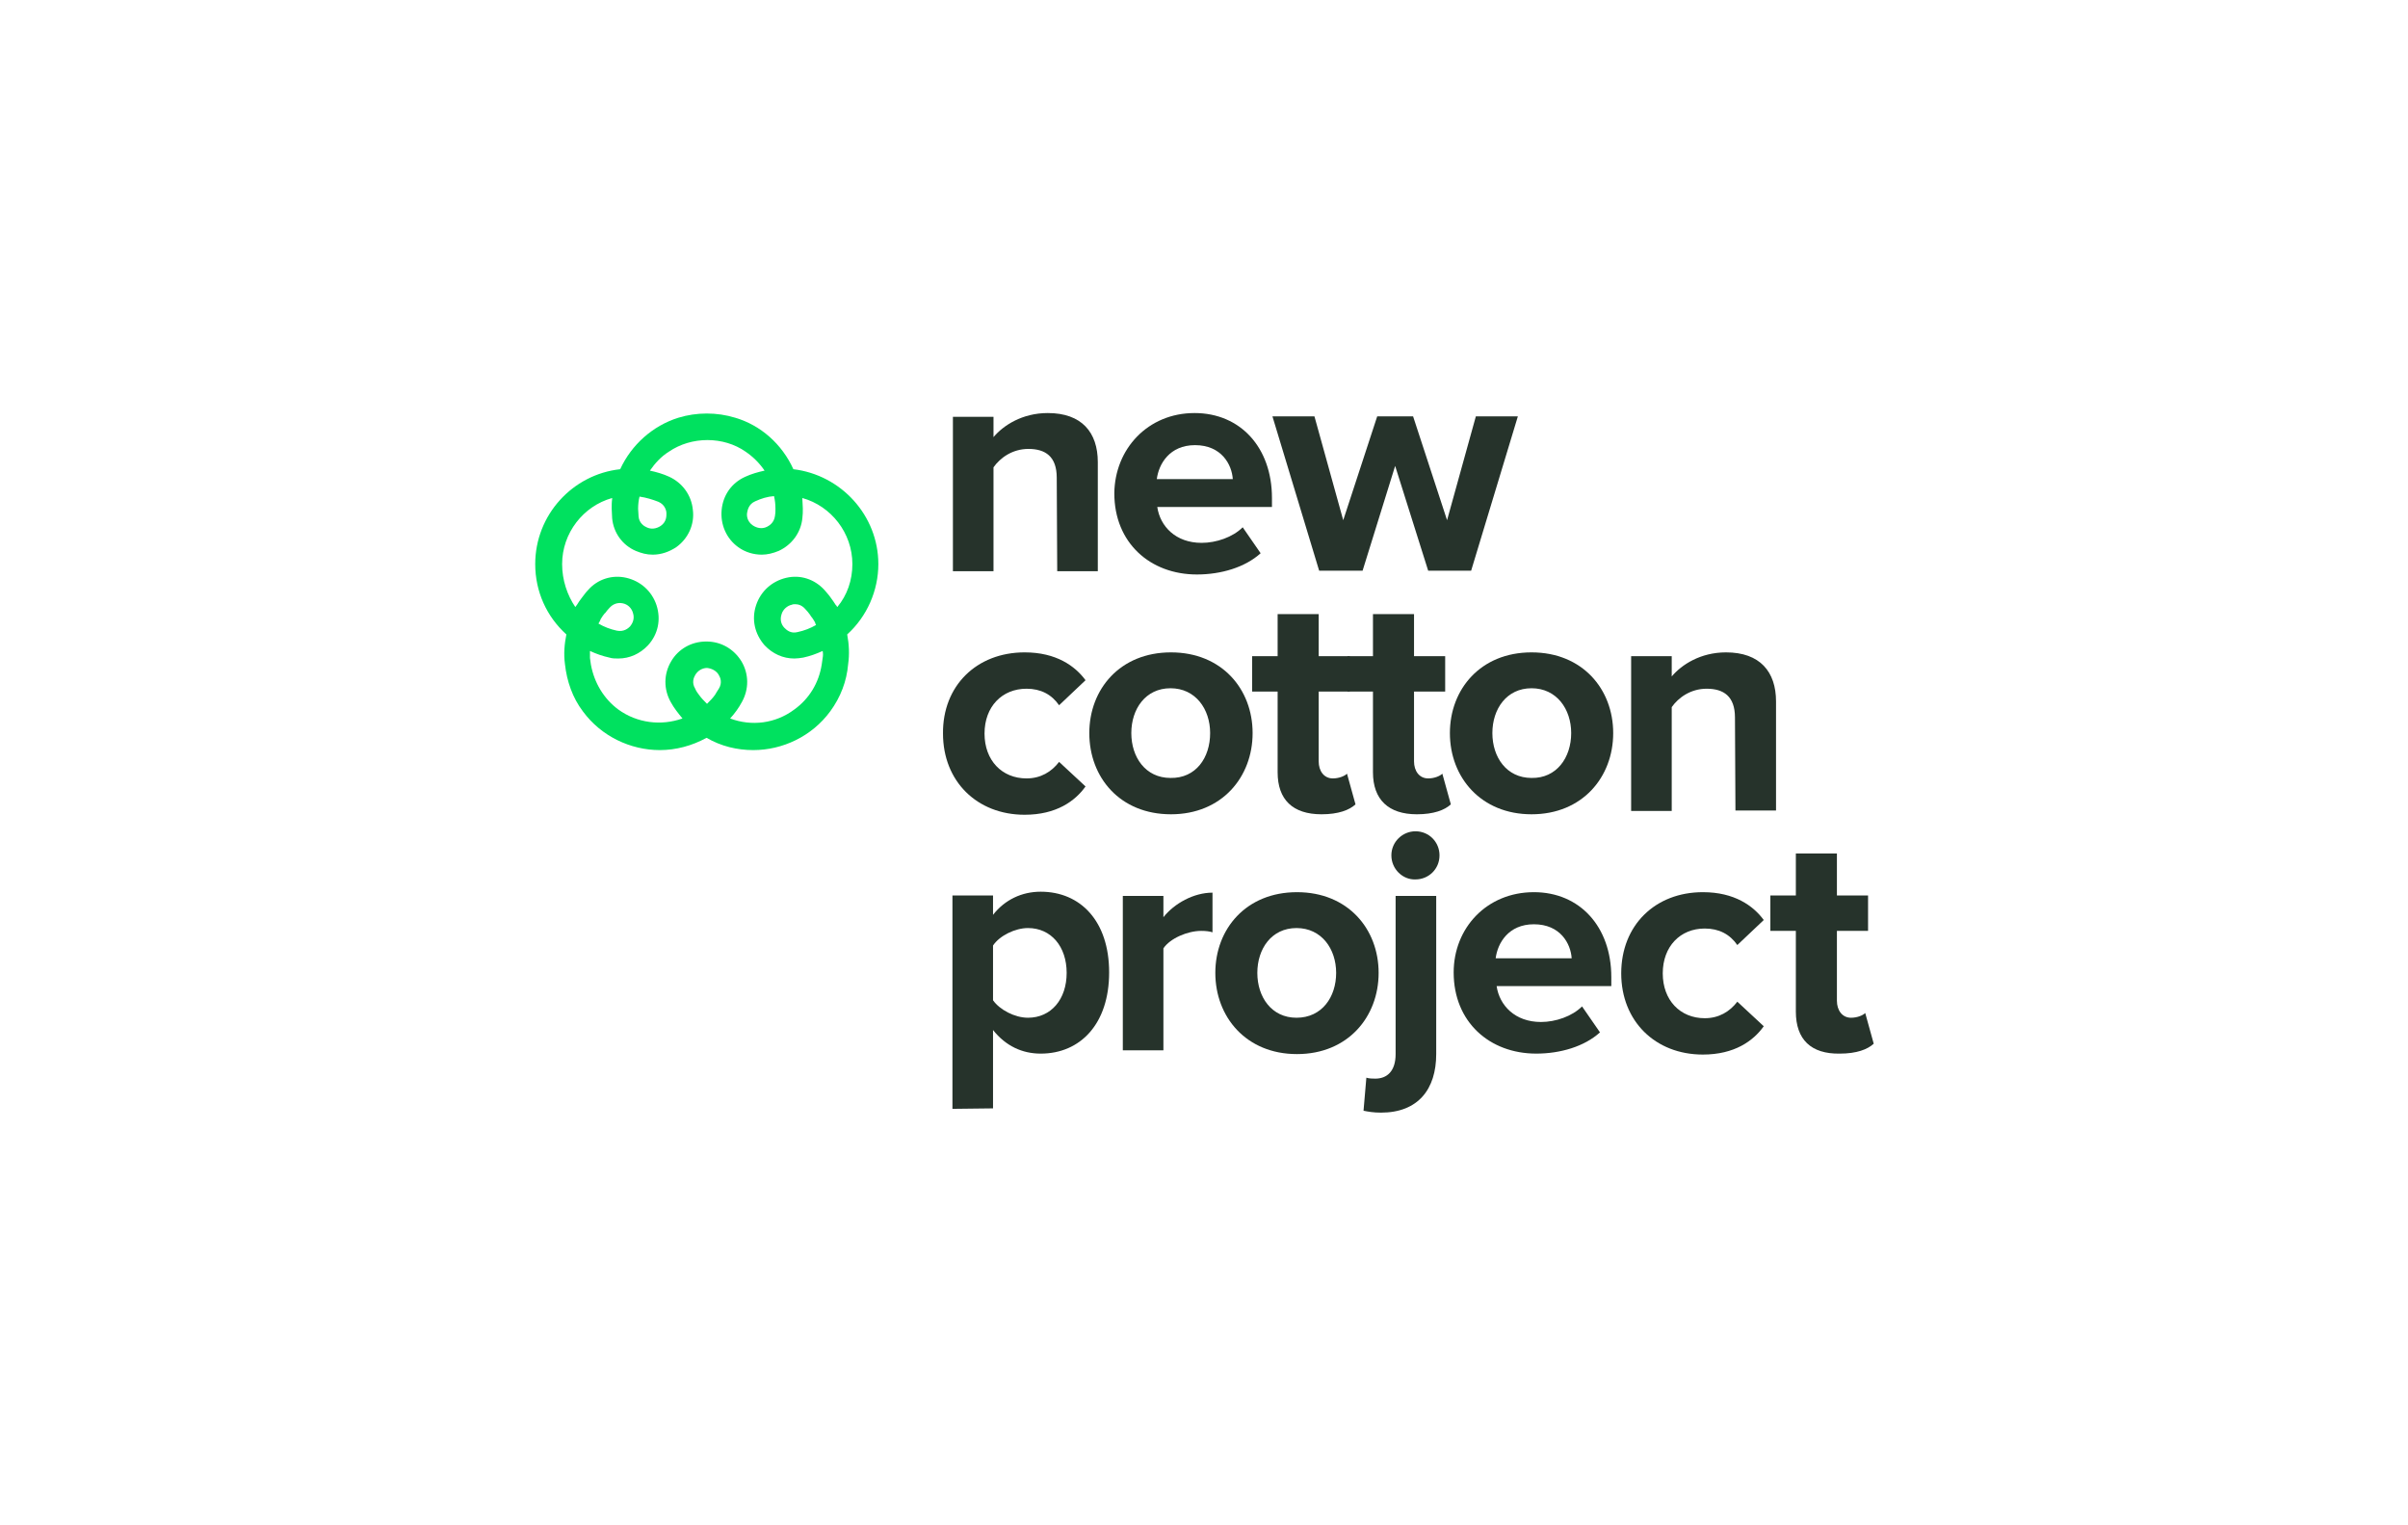
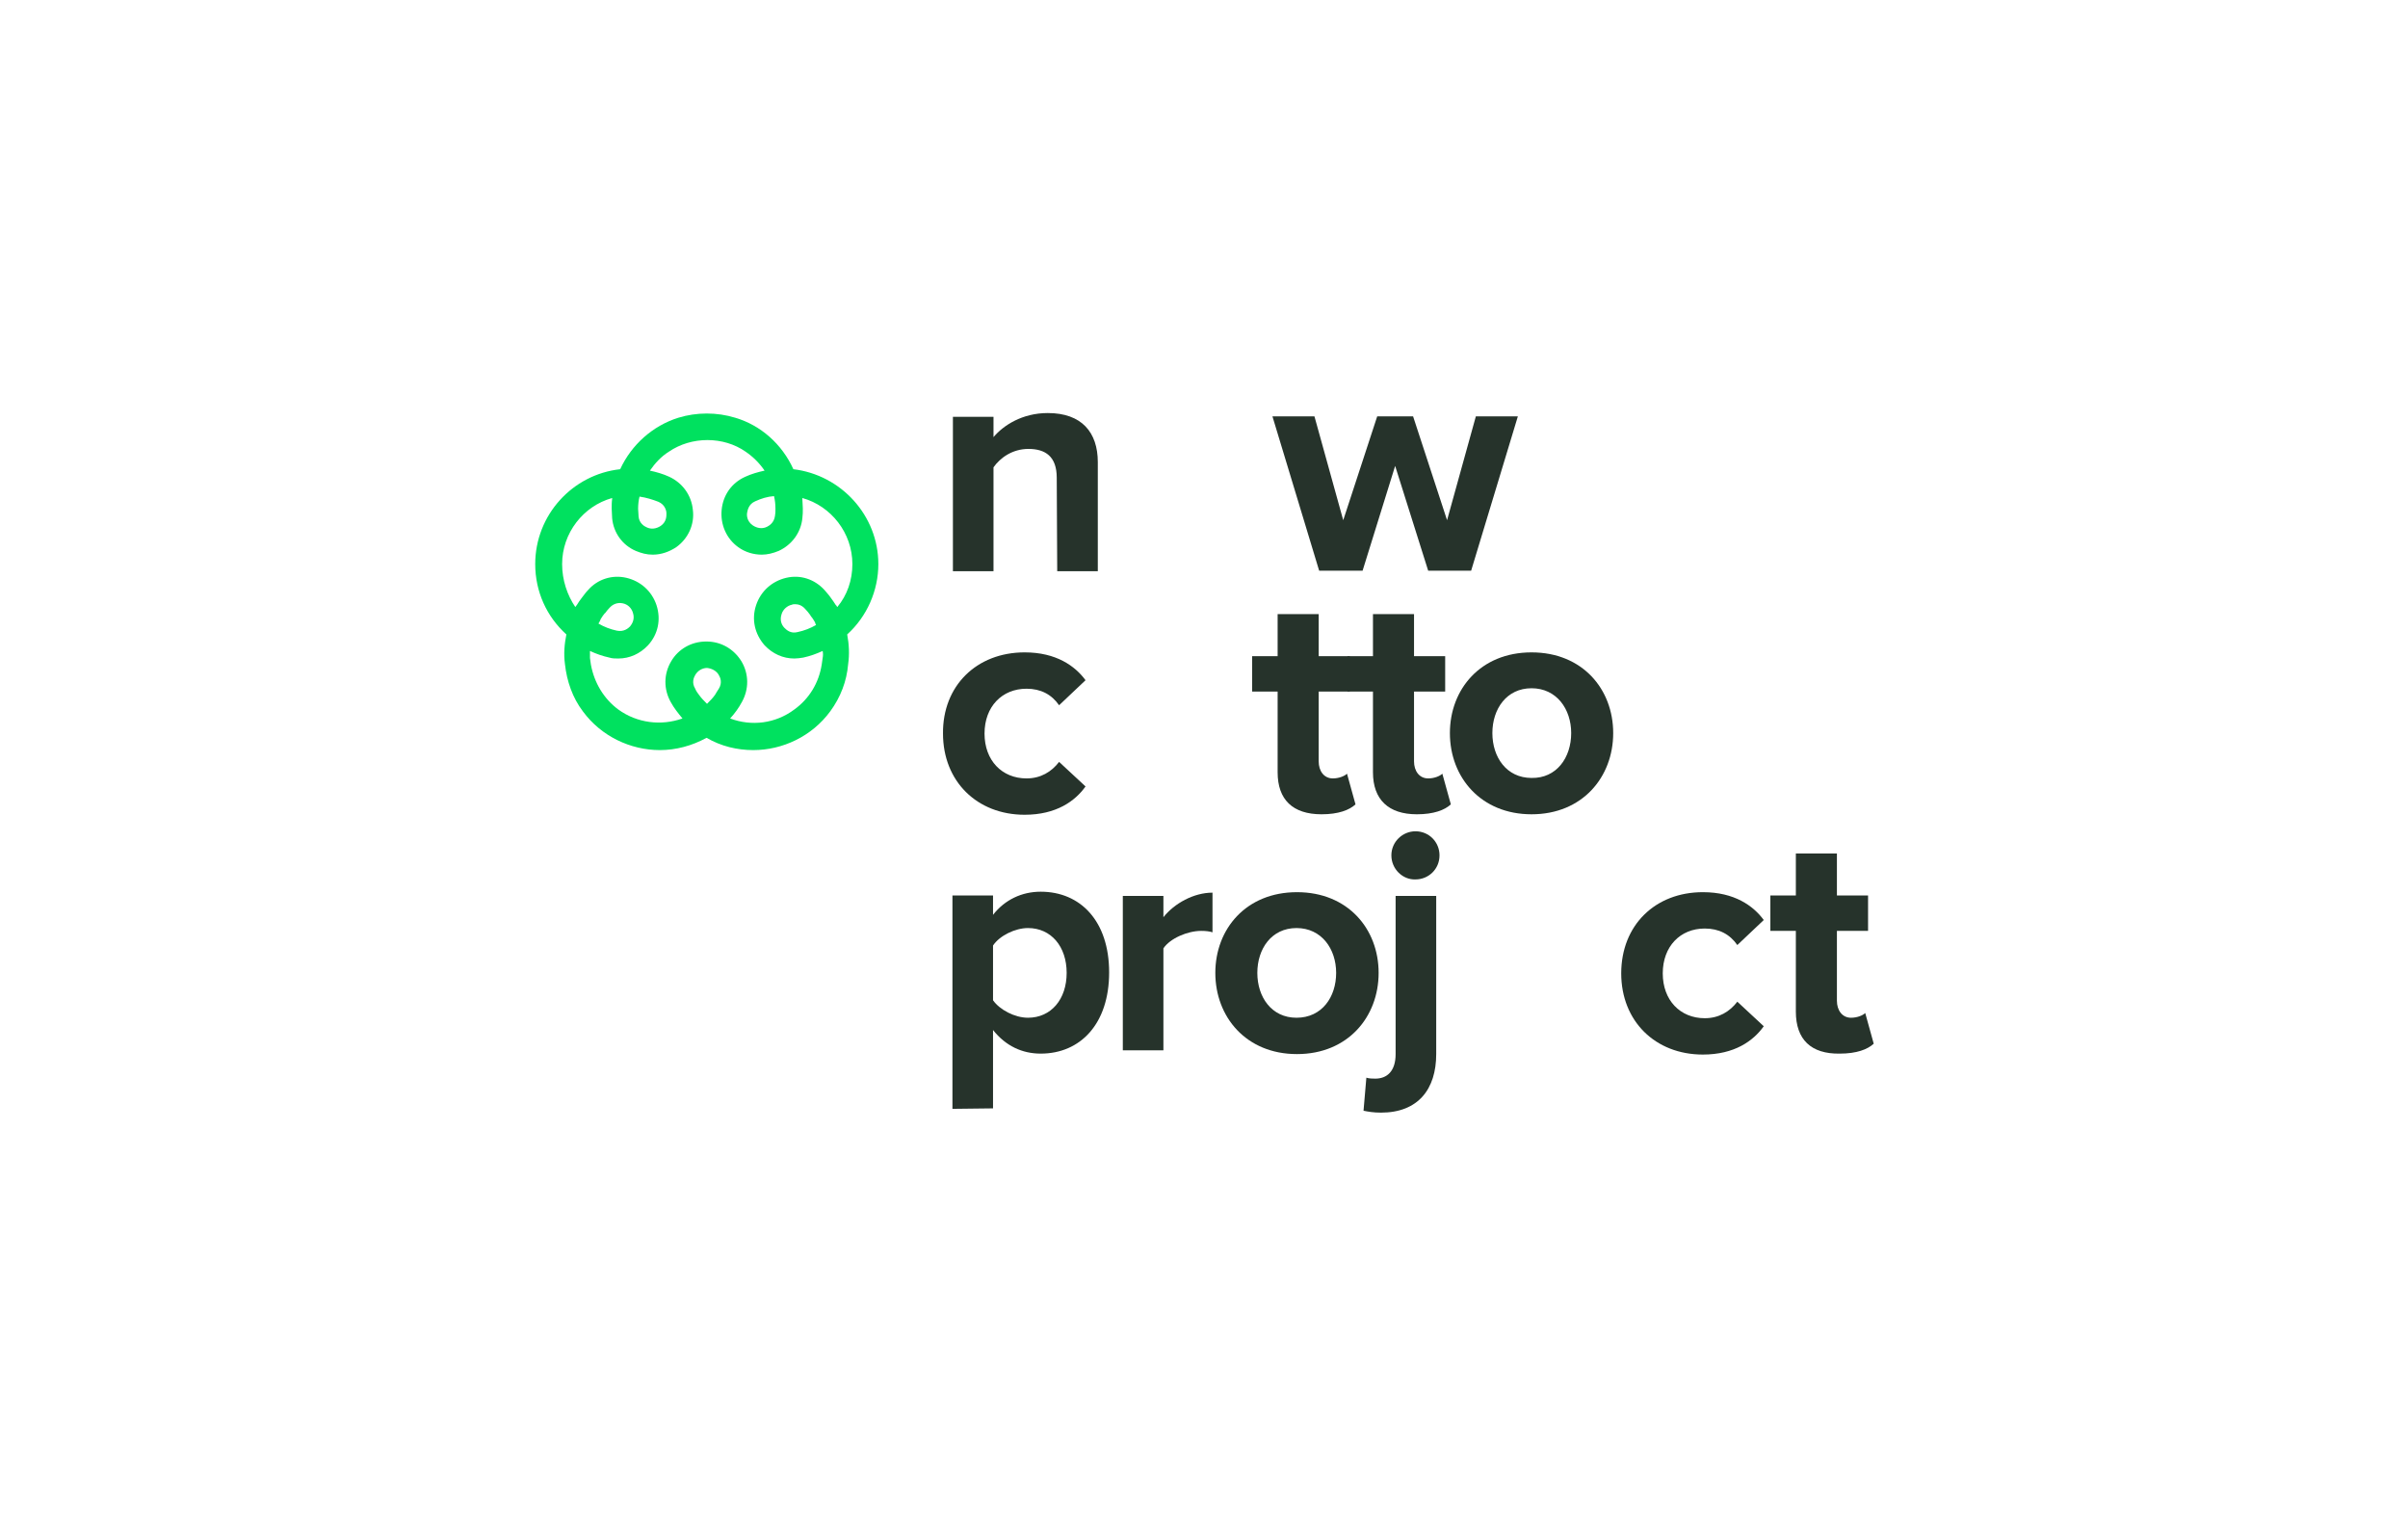
<svg xmlns="http://www.w3.org/2000/svg" version="1.1" id="Layer_1" x="0px" y="0px" viewBox="0 0 510.2 323.1" style="enable-background:new 0 0 510.2 323.1;" xml:space="preserve">
  <style type="text/css">
	.st0{fill:#FFFFFF;}
	.st1{fill:#00E15F;}
	.st2{fill:#26332B;}
</style>
  <rect class="st0" width="510.2" height="323.1" />
  <g>
    <path class="st1" d="M179.5,134.4c4.2-3.8,6.6-9.3,6.6-14.9c0-10.3-7.9-18.9-18-20.1c-2.4-5.3-6.9-9.3-12.3-10.9   c-3.9-1.2-8.2-1.2-12.1,0c-5.4,1.7-9.9,5.7-12.3,10.9c-10.1,1.1-18,9.7-18,20.1c0,5.8,2.4,11.1,6.6,14.9c-0.4,2-0.6,4.1-0.3,6.3   c0.4,3.6,1.6,7.1,3.8,10c3.9,5.3,10.1,8.2,16.3,8.2c3.4,0,6.8-0.9,9.9-2.6c3.1,1.8,6.5,2.6,9.9,2.6c6.2,0,12.4-2.9,16.3-8.2   c2.2-3,3.5-6.4,3.8-10C180,138.6,179.9,136.5,179.5,134.4z M171.6,130.2c0.2,0.3,0.3,0.5,0.5,0.7c0.1,0.1,0.1,0.2,0.2,0.3   c0.2,0.3,0.4,0.6,0.5,1c0,0.1,0.1,0.1,0.1,0.2c-1.2,0.7-2.5,1.2-3.9,1.5c-1.5,0.4-2.4-0.5-2.8-0.9c-0.4-0.4-1.1-1.4-0.6-2.9   c0.3-1,1.2-1.8,2.2-2c0.2-0.1,0.4-0.1,0.7-0.1c0.6,0,1.4,0.2,2.1,1C171,129.4,171.3,129.8,171.6,130.2L171.6,130.2   C171.5,130.1,171.6,130.2,171.6,130.2z M164.3,107.8L164.3,107.8c0,0.5,0,1-0.1,1.5c-0.2,1.5-1.3,2.1-1.7,2.3c-1,0.5-2.1,0.3-3-0.3   c-1.3-0.9-1.3-2.2-1.2-2.7s0.3-1.8,1.7-2.4c1.3-0.6,2.6-1,4-1.1C164.2,106,164.3,106.8,164.3,107.8z M135.2,107.8   c0-0.9,0.1-1.8,0.3-2.6c1.4,0.2,2.7,0.6,4,1.1c1.4,0.6,1.7,1.9,1.7,2.4s0.1,1.8-1.2,2.7c-0.9,0.6-2,0.8-3,0.3   c-0.5-0.2-1.6-0.9-1.7-2.3C135.3,108.8,135.2,108.3,135.2,107.8L135.2,107.8z M119.1,119.5c0-6.6,4.5-12.3,10.6-14   c0,0.1,0,0.1,0,0.2l0,0c-0.1,0.7-0.1,1.4-0.1,2c0,0.7,0.1,1.4,0.1,2.1c0.3,3.1,2.2,5.7,5,6.9c1.2,0.5,2.3,0.8,3.6,0.8   c1.8,0,3.5-0.6,5-1.6c2.5-1.8,3.9-4.8,3.5-7.9c-0.3-3.1-2.2-5.7-5-7c-1.3-0.6-2.7-1-4.1-1.3c1.1-1.6,2.4-3,4-4   c4.8-3.3,11.6-3.3,16.3,0c1.6,1.1,2.9,2.4,4,4c-1.4,0.3-2.8,0.7-4.1,1.3c-2.9,1.3-4.7,3.9-5,7s1,6.1,3.5,7.9c1.5,1.1,3.3,1.6,5,1.6   c1.2,0,2.4-0.3,3.6-0.8c2.8-1.3,4.7-3.9,5-6.9c0.1-0.7,0.1-1.4,0.1-2.1s-0.1-1.4-0.1-2l0,0c0-0.1,0-0.1,0-0.2   c6.1,1.7,10.6,7.4,10.6,14c0,3.4-1.1,6.6-3.2,9.1c-0.1-0.1-0.1-0.2-0.2-0.3c0,0,0-0.1-0.1-0.1c-0.4-0.6-0.7-1.1-1.1-1.6   c-0.4-0.6-0.9-1.1-1.3-1.6c-2.1-2.3-5.1-3.3-8.1-2.6s-5.4,2.8-6.4,5.8c-1,3-0.3,6.1,1.8,8.5c1.7,1.8,3.9,2.8,6.3,2.8   c0.6,0,1.3-0.1,1.9-0.2c1.4-0.3,2.8-0.8,4.1-1.4c0.1,0.5,0.1,1,0,1.5s-0.1,0.9-0.2,1.4c-0.6,3.8-2.6,7.2-5.8,9.5   c-4,3-9.1,3.6-13.6,1.9c1-1.1,1.8-2.2,2.5-3.5c1.5-2.7,1.5-5.9-0.1-8.6c-1.6-2.6-4.3-4.2-7.4-4.2l0,0l0,0c-0.1,0-0.1,0-0.1,0l0,0   l0,0c-3.1,0-5.9,1.6-7.4,4.2c-1.6,2.7-1.6,5.9-0.1,8.6c0.7,1.3,1.6,2.4,2.5,3.5c-4.5,1.6-9.6,1-13.6-1.9c-3.1-2.3-5.1-5.7-5.8-9.5   c-0.1-0.5-0.1-0.9-0.2-1.4c0-0.5,0-1,0-1.5c1.3,0.6,2.7,1.1,4.1,1.4c0.6,0.2,1.3,0.2,1.9,0.2c2.4,0,4.6-1,6.3-2.8   c2.1-2.3,2.8-5.4,1.8-8.5c-1-3-3.4-5.1-6.4-5.8c-3-0.7-6.1,0.3-8.1,2.6c-0.5,0.5-0.9,1.1-1.3,1.6c-0.4,0.5-0.8,1.1-1.1,1.6   l-0.1,0.1c-0.1,0.1-0.1,0.2-0.2,0.3C120.2,126.1,119.1,122.9,119.1,119.5z M152.3,143c0.3,0.5,0.8,1.6,0,2.9   c-0.3,0.5-0.6,0.9-0.8,1.3c-0.5,0.7-1.1,1.3-1.7,1.9c-0.6-0.6-1.2-1.2-1.7-1.9c-0.3-0.4-0.6-0.8-0.8-1.3c-0.8-1.3-0.3-2.4,0-2.9   c0.5-0.9,1.5-1.5,2.5-1.5C150.8,141.6,151.8,142.1,152.3,143z M126.8,132.1c0.2-0.3,0.4-0.7,0.5-1c0.1-0.1,0.1-0.2,0.2-0.3   c0.2-0.3,0.3-0.5,0.5-0.7c0.1-0.1,0.1-0.2,0.2-0.2l0,0l0,0c0.3-0.4,0.6-0.8,1-1.2c1-1.1,2.3-1,2.7-0.9c1.1,0.2,1.9,1,2.2,2   c0.5,1.5-0.3,2.5-0.6,2.9c-0.4,0.4-1.3,1.2-2.8,0.9C129.3,133.3,128,132.8,126.8,132.1C126.7,132.3,126.7,132.2,126.8,132.1z" />
    <g>
      <g>
        <path class="st2" d="M223.9,101.2c0-4.5-2.4-6.1-6-6.1c-3.4,0-6,1.9-7.4,3.9v22h-8.6V88.3h8.6v4.3c2.1-2.5,6.1-5.1,11.5-5.1     c7.2,0,10.6,4.1,10.6,10.4V121H224L223.9,101.2L223.9,101.2z" />
      </g>
      <g>
-         <path class="st2" d="M253.1,87.5c9.7,0,16.4,7.3,16.4,18v1.9h-24.3c0.6,4.1,3.9,7.6,9.4,7.6c3.1,0,6.6-1.2,8.7-3.3l3.8,5.5     c-3.3,3-8.4,4.5-13.5,4.5c-9.9,0-17.5-6.7-17.5-17.2C236.2,95.1,243.2,87.5,253.1,87.5z M245.1,101.5h16.1     c-0.2-3.1-2.4-7.2-8-7.2C247.8,94.3,245.5,98.3,245.1,101.5z" />
-       </g>
+         </g>
      <g>
        <path class="st2" d="M295.6,98.7l-6.9,22.2h-9.2l-9.9-32.7h8.9l6.1,22l7.2-22h7.6l7.2,22l6.1-22h8.9l-9.9,32.7h-9.1L295.6,98.7z" />
      </g>
      <g>
        <path class="st2" d="M217.1,138.2c6.7,0,10.7,2.9,12.9,5.9l-5.6,5.3c-1.6-2.3-3.9-3.5-6.9-3.5c-5.2,0-8.9,3.8-8.9,9.5     s3.7,9.5,8.9,9.5c3,0,5.3-1.4,6.9-3.5l5.6,5.2c-2.2,3.1-6.2,6-12.9,6c-10.1,0-17.3-7.1-17.3-17.2     C199.7,145.3,206.9,138.2,217.1,138.2z" />
      </g>
      <g>
-         <path class="st2" d="M230.8,155.3c0-9.3,6.5-17.1,17.3-17.1s17.3,7.8,17.3,17.1s-6.5,17.2-17.3,17.2S230.8,164.7,230.8,155.3z      M256.4,155.3c0-5.1-3.1-9.5-8.4-9.5s-8.3,4.4-8.3,9.5s3,9.5,8.3,9.5C253.4,164.9,256.4,160.5,256.4,155.3z" />
-       </g>
+         </g>
      <g>
        <path class="st2" d="M270.7,163.6v-17.1h-5.4V139h5.4v-8.9h8.7v8.9h6.6v7.5h-6.6v14.8c0,2,1.1,3.6,3,3.6c1.3,0,2.5-0.5,3-1     l1.8,6.5c-1.3,1.2-3.6,2.1-7.2,2.1C273.9,172.5,270.7,169.4,270.7,163.6z" />
      </g>
      <g>
        <path class="st2" d="M290.9,163.6v-17.1h-5.4V139h5.4v-8.9h8.7v8.9h6.6v7.5h-6.6v14.8c0,2,1.1,3.6,3,3.6c1.3,0,2.5-0.5,3-1     l1.8,6.5c-1.3,1.2-3.6,2.1-7.2,2.1C294.2,172.5,290.9,169.4,290.9,163.6z" />
      </g>
      <g>
        <path class="st2" d="M307.2,155.3c0-9.3,6.5-17.1,17.3-17.1s17.3,7.8,17.3,17.1s-6.5,17.2-17.3,17.2     C313.8,172.5,307.2,164.7,307.2,155.3z M332.9,155.3c0-5.1-3.1-9.5-8.4-9.5c-5.3,0-8.3,4.4-8.3,9.5s3,9.5,8.3,9.5     C329.8,164.9,332.9,160.5,332.9,155.3z" />
      </g>
      <g>
-         <path class="st2" d="M367.6,152c0-4.5-2.4-6.1-6-6.1c-3.4,0-6,1.9-7.4,3.9v22h-8.6V139h8.6v4.3c2.1-2.5,6.1-5.1,11.5-5.1     c7.2,0,10.6,4.1,10.6,10.4v23.1h-8.6L367.6,152L367.6,152z" />
-       </g>
+         </g>
      <g>
        <path class="st2" d="M201.8,234.9v-45.2h8.6v4.1c2.5-3.2,6.1-4.9,10.1-4.9c8.4,0,14.5,6.2,14.5,17.1s-6.1,17.2-14.5,17.2     c-3.9,0-7.4-1.6-10.1-5v16.6L201.8,234.9L201.8,234.9z M217.8,196.6c-2.7,0-6,1.6-7.4,3.7v11.6c1.4,2,4.6,3.7,7.4,3.7     c4.9,0,8.2-3.9,8.2-9.5S222.7,196.6,217.8,196.6z" />
      </g>
      <g>
        <path class="st2" d="M237.9,189.8h8.6v4.5c2.3-2.9,6.4-5.2,10.4-5.2v8.4c-0.6-0.2-1.4-0.3-2.4-0.3c-2.9,0-6.6,1.6-8,3.7v21.6     h-8.6V189.8z" />
      </g>
      <g>
        <path class="st2" d="M257.5,206.1c0-9.3,6.5-17.1,17.3-17.1s17.3,7.8,17.3,17.1s-6.5,17.2-17.3,17.2S257.5,215.4,257.5,206.1z      M283.1,206.1c0-5.1-3.1-9.5-8.4-9.5s-8.3,4.4-8.3,9.5s3,9.5,8.3,9.5C280.1,215.6,283.1,211.2,283.1,206.1z" />
      </g>
      <g>
        <path class="st2" d="M304.3,223.3c0,7.4-3.8,12.4-11.7,12.4c-1.6,0-2.7-0.2-3.7-0.4l0.6-7c0.6,0.2,1.4,0.2,1.9,0.2     c2.5,0,4.3-1.6,4.3-5.2v-33.5h8.6L304.3,223.3L304.3,223.3z M294.8,181.2c0-2.9,2.4-5.1,5.1-5.1c2.9,0,5.1,2.3,5.1,5.1     c0,2.9-2.3,5.1-5.1,5.1C297.2,186.4,294.8,184.1,294.8,181.2z" />
      </g>
      <g>
-         <path class="st2" d="M325,189c9.7,0,16.4,7.3,16.4,18v1.9h-24.3c0.6,4.1,3.9,7.6,9.4,7.6c3.1,0,6.6-1.2,8.7-3.3l3.8,5.5     c-3.3,3-8.4,4.5-13.5,4.5c-9.9,0-17.5-6.7-17.5-17.2C308,196.6,315,189,325,189z M316.9,203H333c-0.2-3.1-2.4-7.2-8-7.2     C319.6,195.8,317.3,199.8,316.9,203z" />
-       </g>
+         </g>
      <g>
        <path class="st2" d="M360.8,189c6.7,0,10.7,2.9,12.9,5.9l-5.6,5.3c-1.6-2.3-3.9-3.5-6.9-3.5c-5.2,0-8.9,3.8-8.9,9.5     s3.7,9.5,8.9,9.5c3,0,5.3-1.4,6.9-3.5l5.6,5.2c-2.2,3.1-6.2,6-12.9,6c-10.1,0-17.3-7.1-17.3-17.2C343.5,196,350.7,189,360.8,189z     " />
      </g>
      <g>
        <path class="st2" d="M380.5,214.3v-17.1h-5.4v-7.5h5.4v-8.9h8.7v8.9h6.6v7.5h-6.6V212c0,2,1.1,3.6,3,3.6c1.3,0,2.5-0.5,3-1     l1.8,6.5c-1.3,1.2-3.6,2.1-7.2,2.1C383.7,223.3,380.5,220.2,380.5,214.3z" />
      </g>
    </g>
  </g>
</svg>